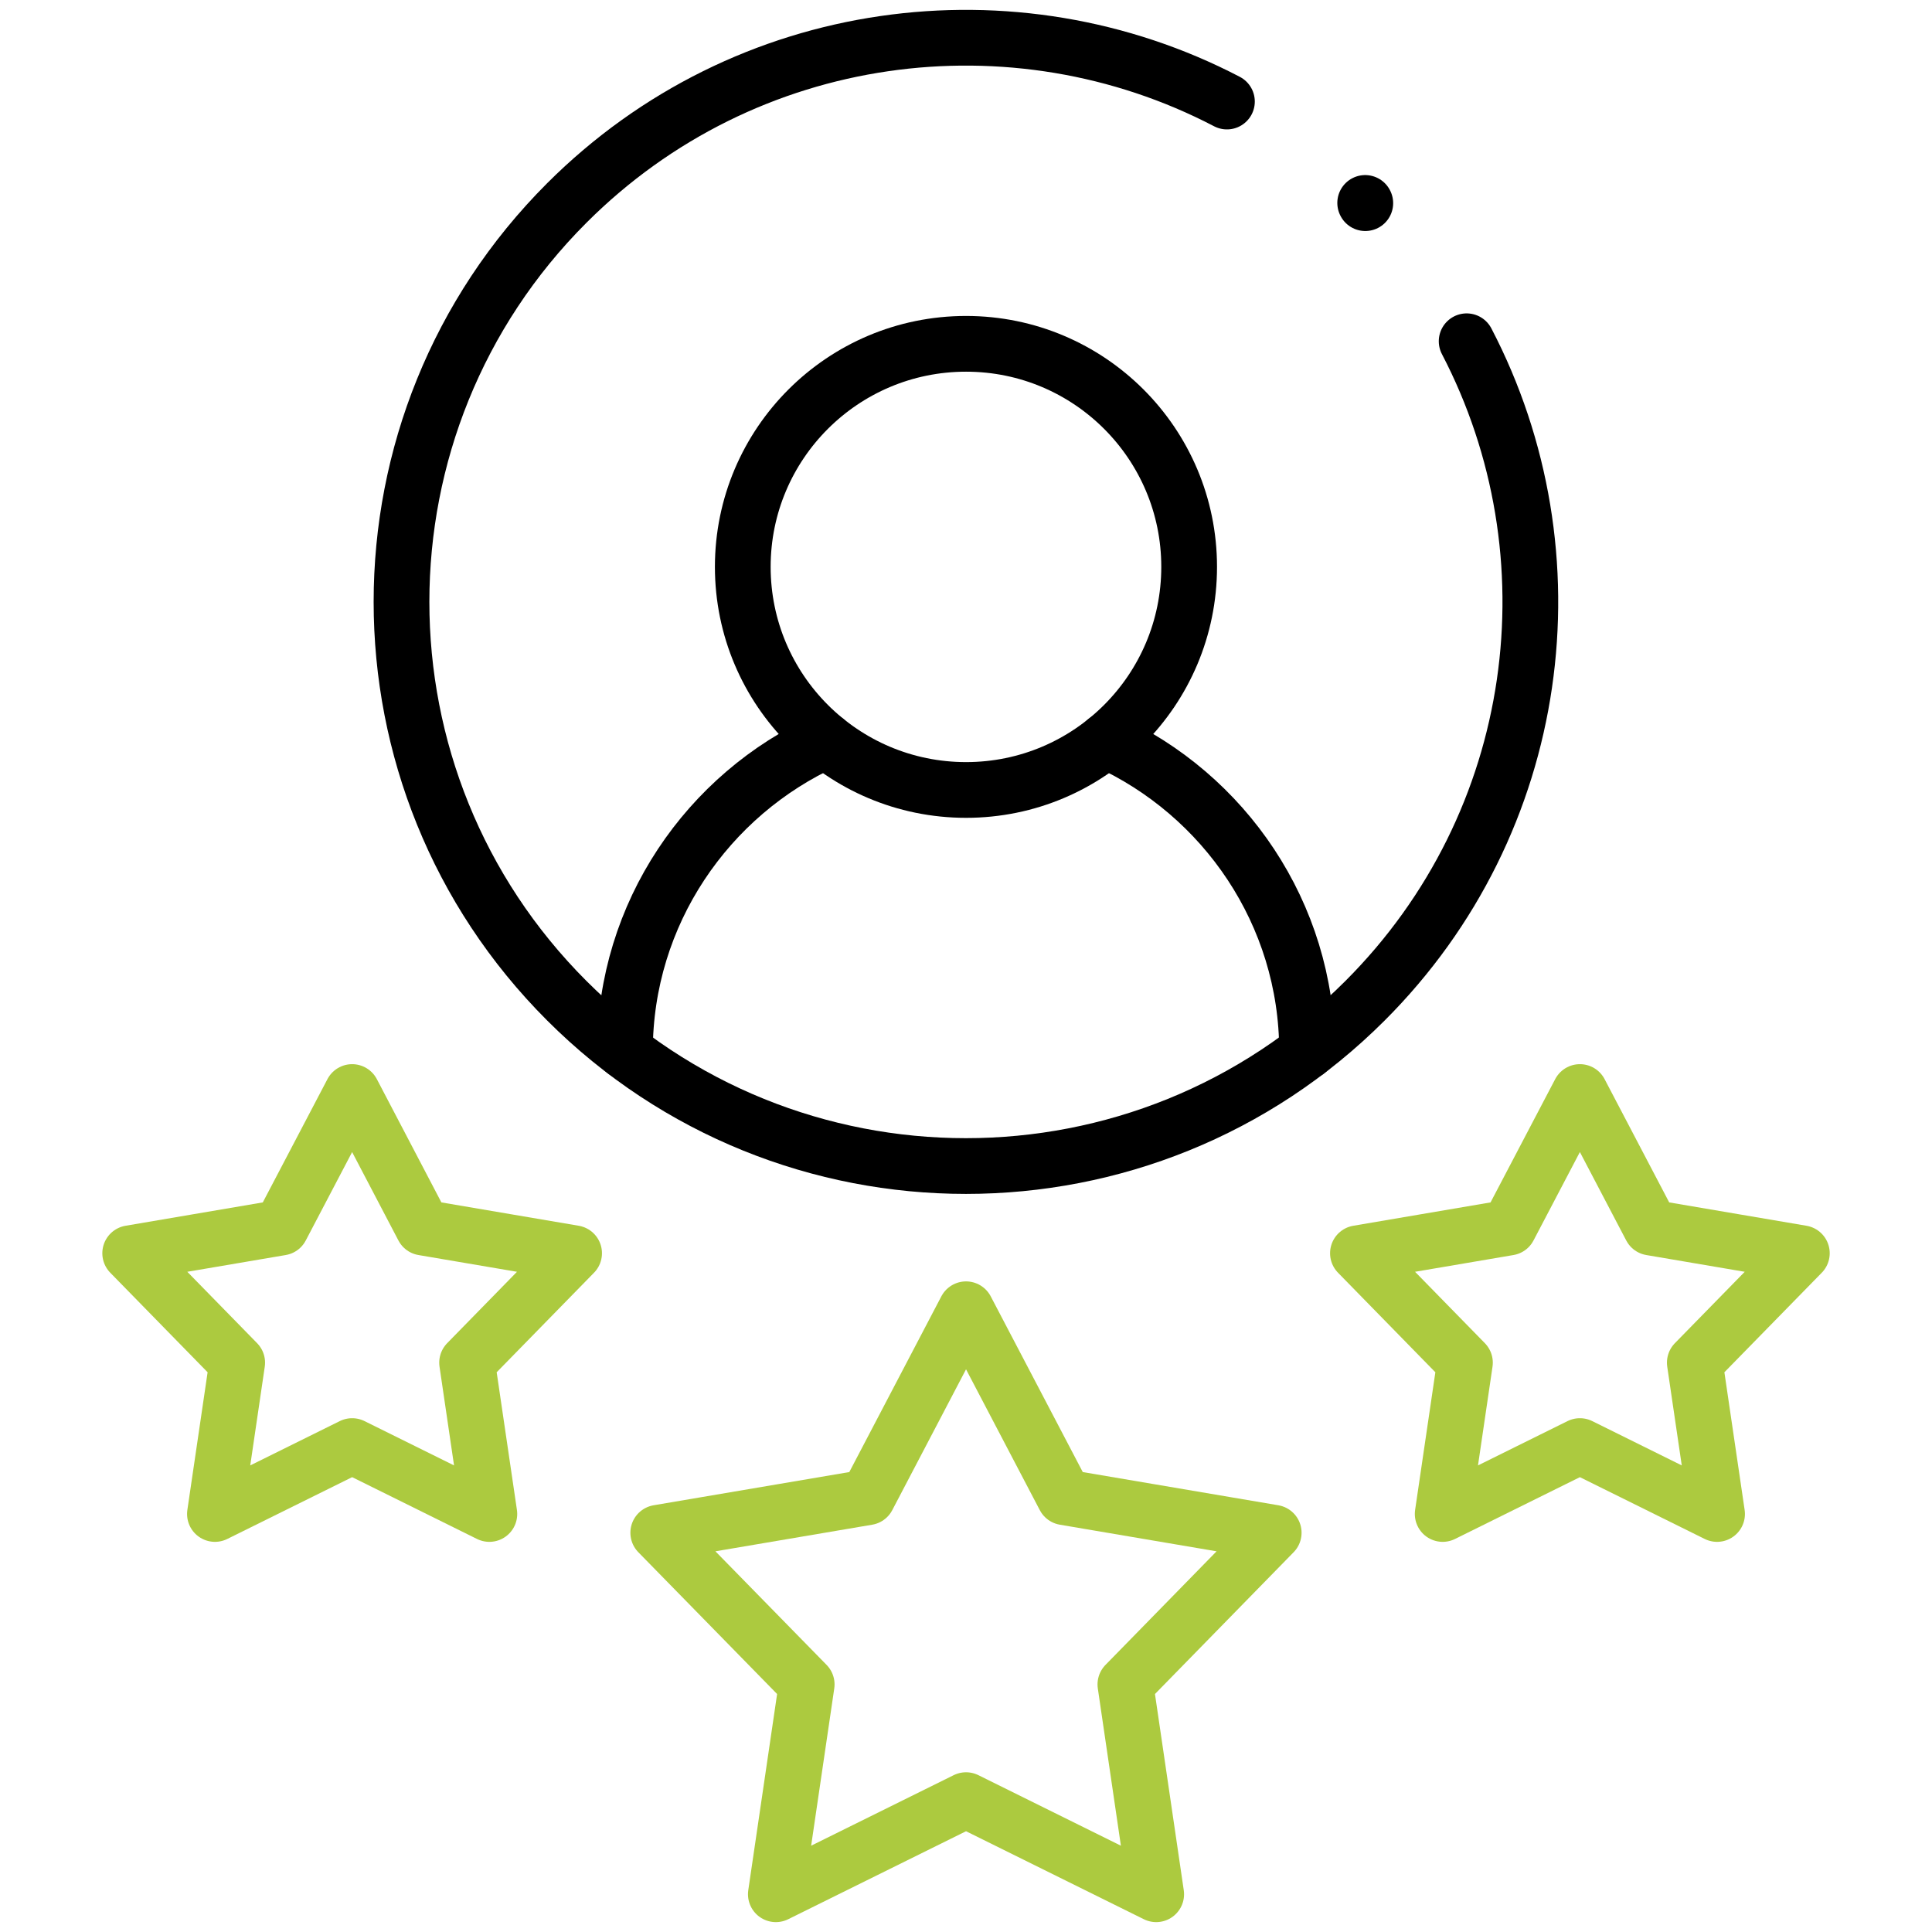
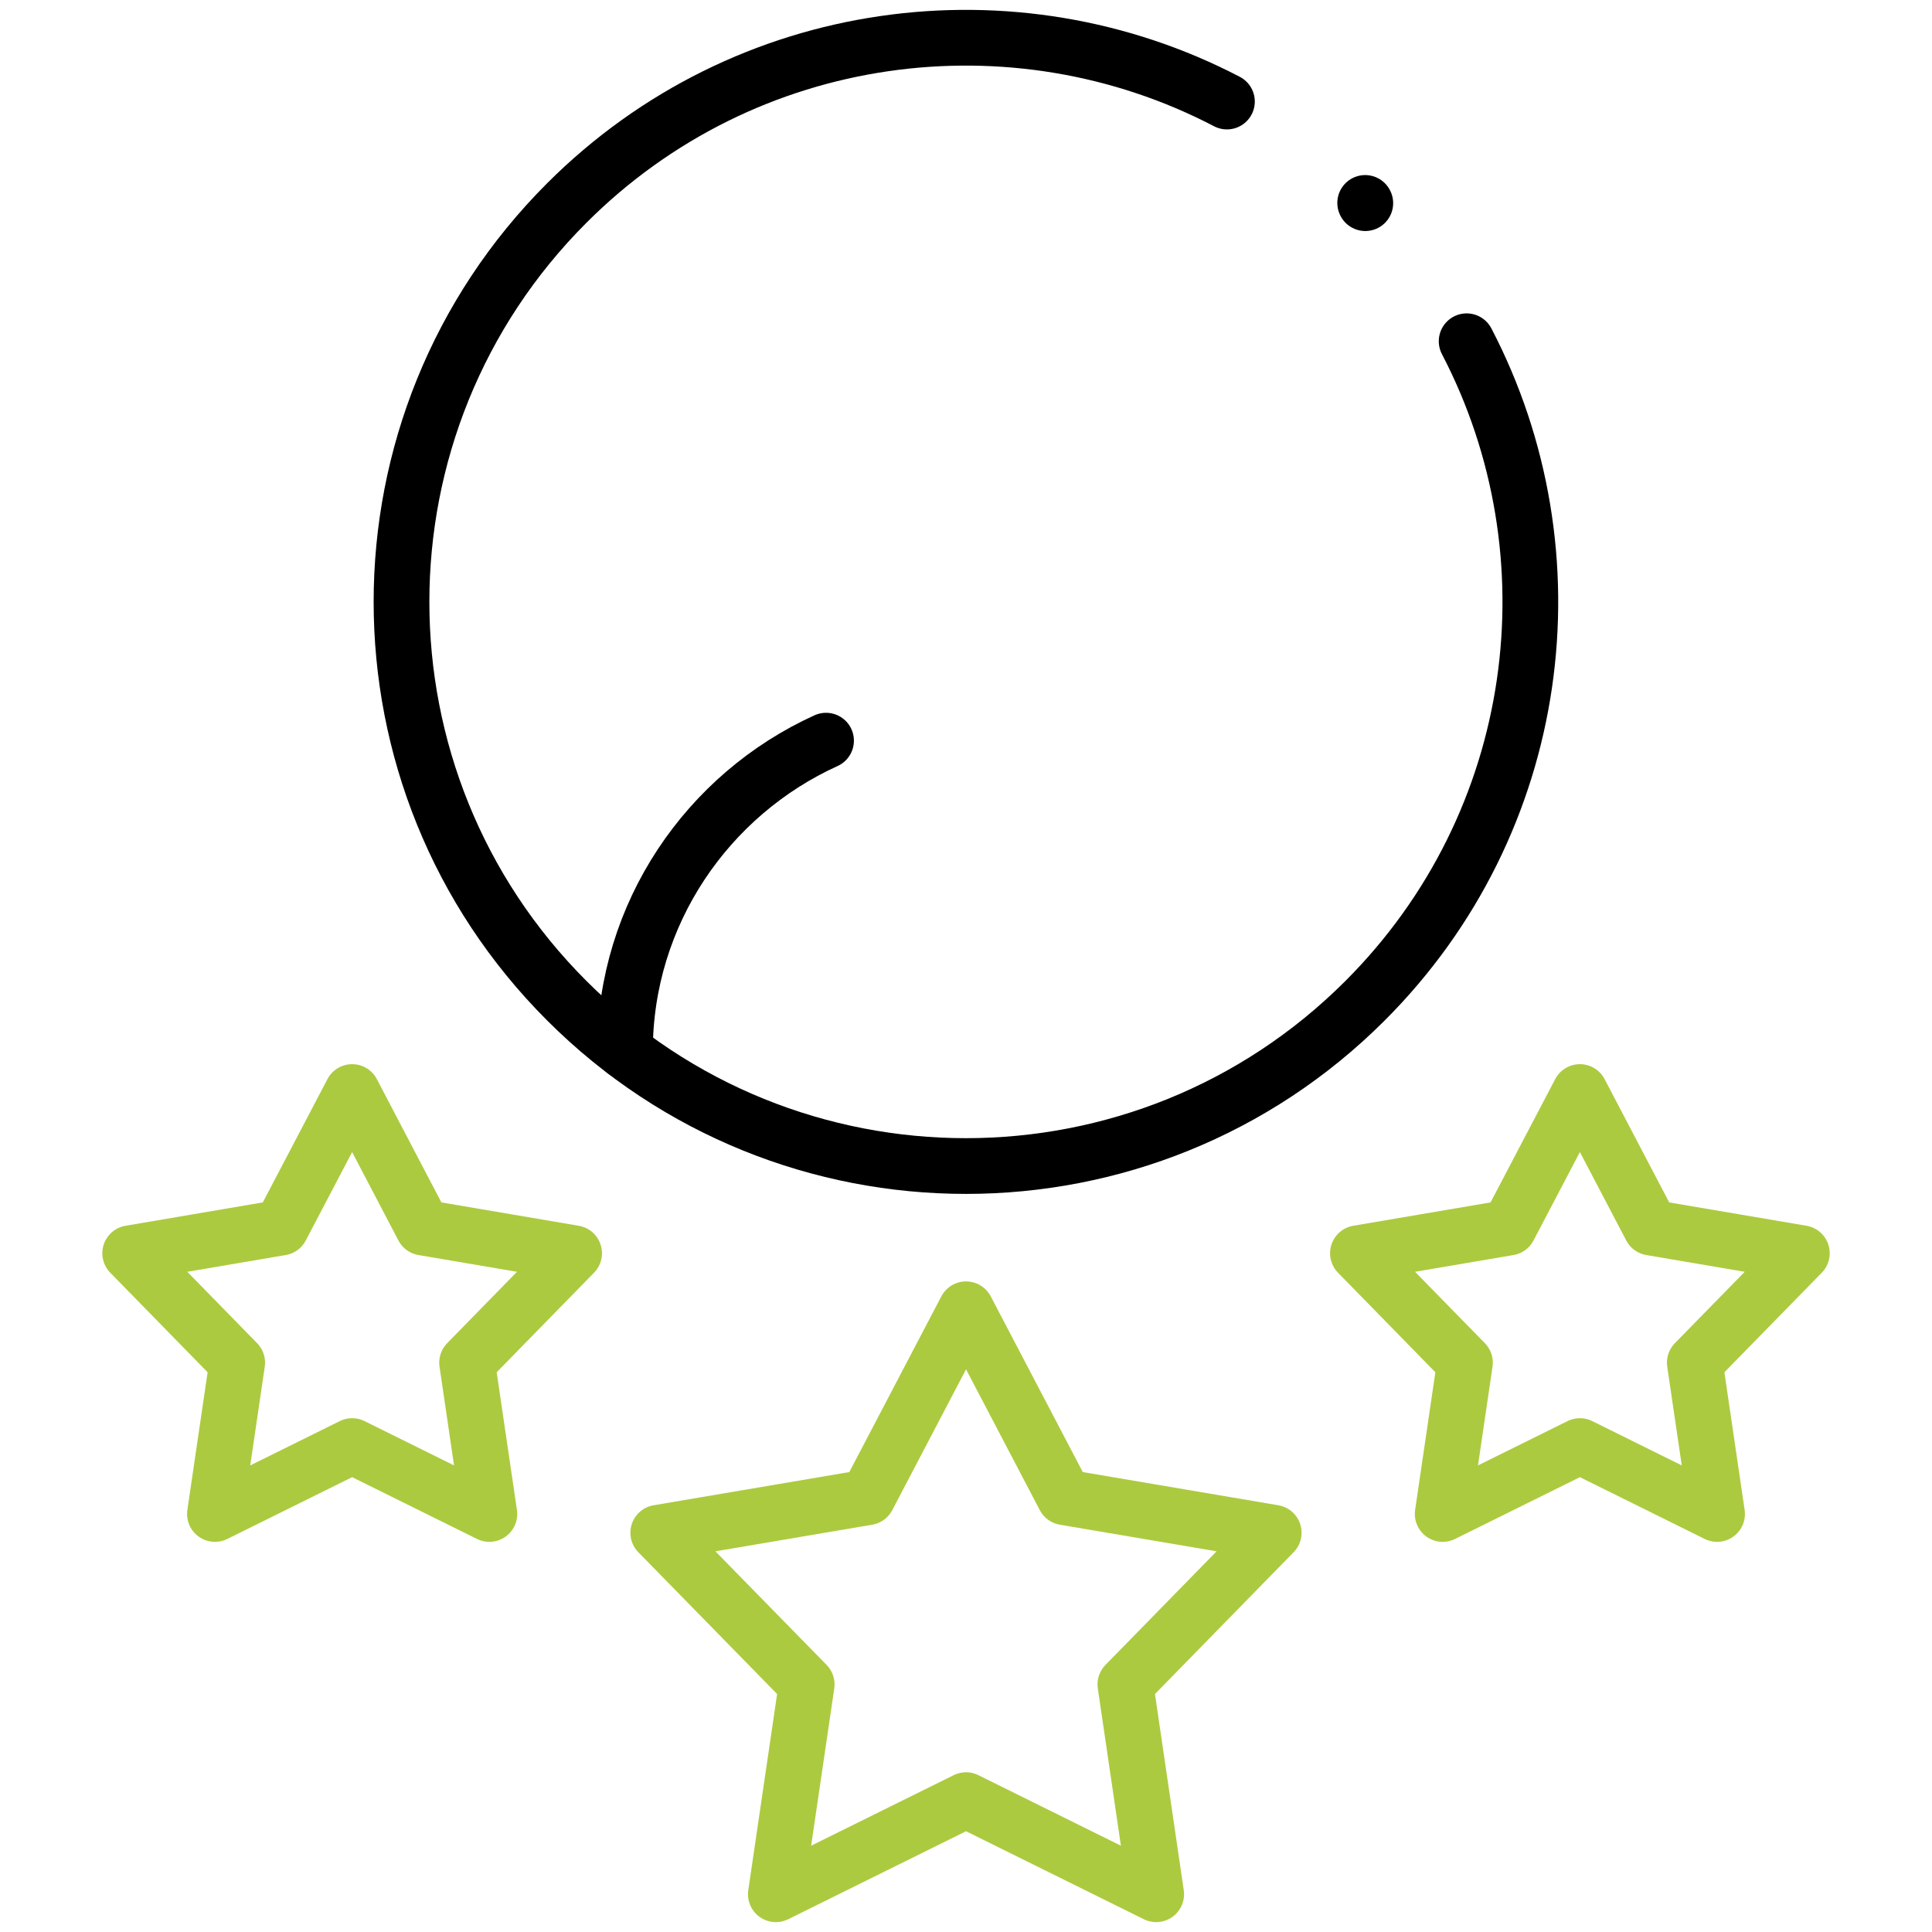
<svg xmlns="http://www.w3.org/2000/svg" width="52" height="52" viewBox="0 0 52 52" fill="none">
  <path d="M39.475 9.185C42.46 14.908 41.547 22.131 36.739 26.936C30.808 32.867 21.188 32.867 15.257 26.936C9.323 21.006 9.323 11.393 15.257 5.462C20.064 0.657 27.297 -0.255 33.023 2.733" stroke="black" stroke-width="1.5" stroke-miterlimit="10" stroke-linecap="round" stroke-linejoin="round" />
  <path d="M36.744 5.462L36.747 5.468" stroke="black" stroke-width="1.5" stroke-miterlimit="10" stroke-linecap="round" stroke-linejoin="round" />
-   <path d="M16.82 28.298C16.82 24.59 19.05 21.38 22.233 19.935M29.765 19.935C32.951 21.38 35.18 24.59 35.18 28.298" stroke="black" stroke-width="1.5" stroke-miterlimit="10" stroke-linecap="round" stroke-linejoin="round" />
-   <path d="M26.001 9.254C29.319 9.254 32.006 11.943 32.006 15.257C32.006 18.573 29.319 21.262 26.001 21.262C22.683 21.262 19.992 18.573 19.992 15.257C19.992 11.943 22.683 9.254 26.001 9.254Z" stroke="black" stroke-width="1.5" stroke-miterlimit="10" stroke-linecap="round" stroke-linejoin="round" />
+   <path d="M16.82 28.298C16.82 24.59 19.05 21.38 22.233 19.935M29.765 19.935" stroke="black" stroke-width="1.5" stroke-miterlimit="10" stroke-linecap="round" stroke-linejoin="round" />
  <path d="M26.001 35.239L23.351 40.298L17.717 41.254L21.712 45.336L20.882 50.984L26.001 48.451L31.119 50.984L30.29 45.336L34.282 41.254L28.651 40.298L26.001 35.239Z" stroke="#ACCA3F" stroke-width="1.5" stroke-miterlimit="10" stroke-linecap="round" stroke-linejoin="round" />
  <path d="M9.478 29.392L7.565 33.04L3.504 33.731L6.384 36.676L5.785 40.749L9.478 38.921L13.171 40.749L12.572 36.676L15.452 33.731L11.388 33.04L9.478 29.392Z" stroke="#ACCA3F" stroke-width="1.5" stroke-miterlimit="10" stroke-linecap="round" stroke-linejoin="round" />
  <path d="M42.523 29.392L40.61 33.04L36.549 33.731L39.429 36.676L38.83 40.749L42.523 38.921L46.215 40.749L45.616 36.676L48.497 33.731L44.435 33.04L42.523 29.392Z" stroke="#ACCA3F" stroke-width="1.5" stroke-miterlimit="10" stroke-linecap="round" stroke-linejoin="round" />
</svg>